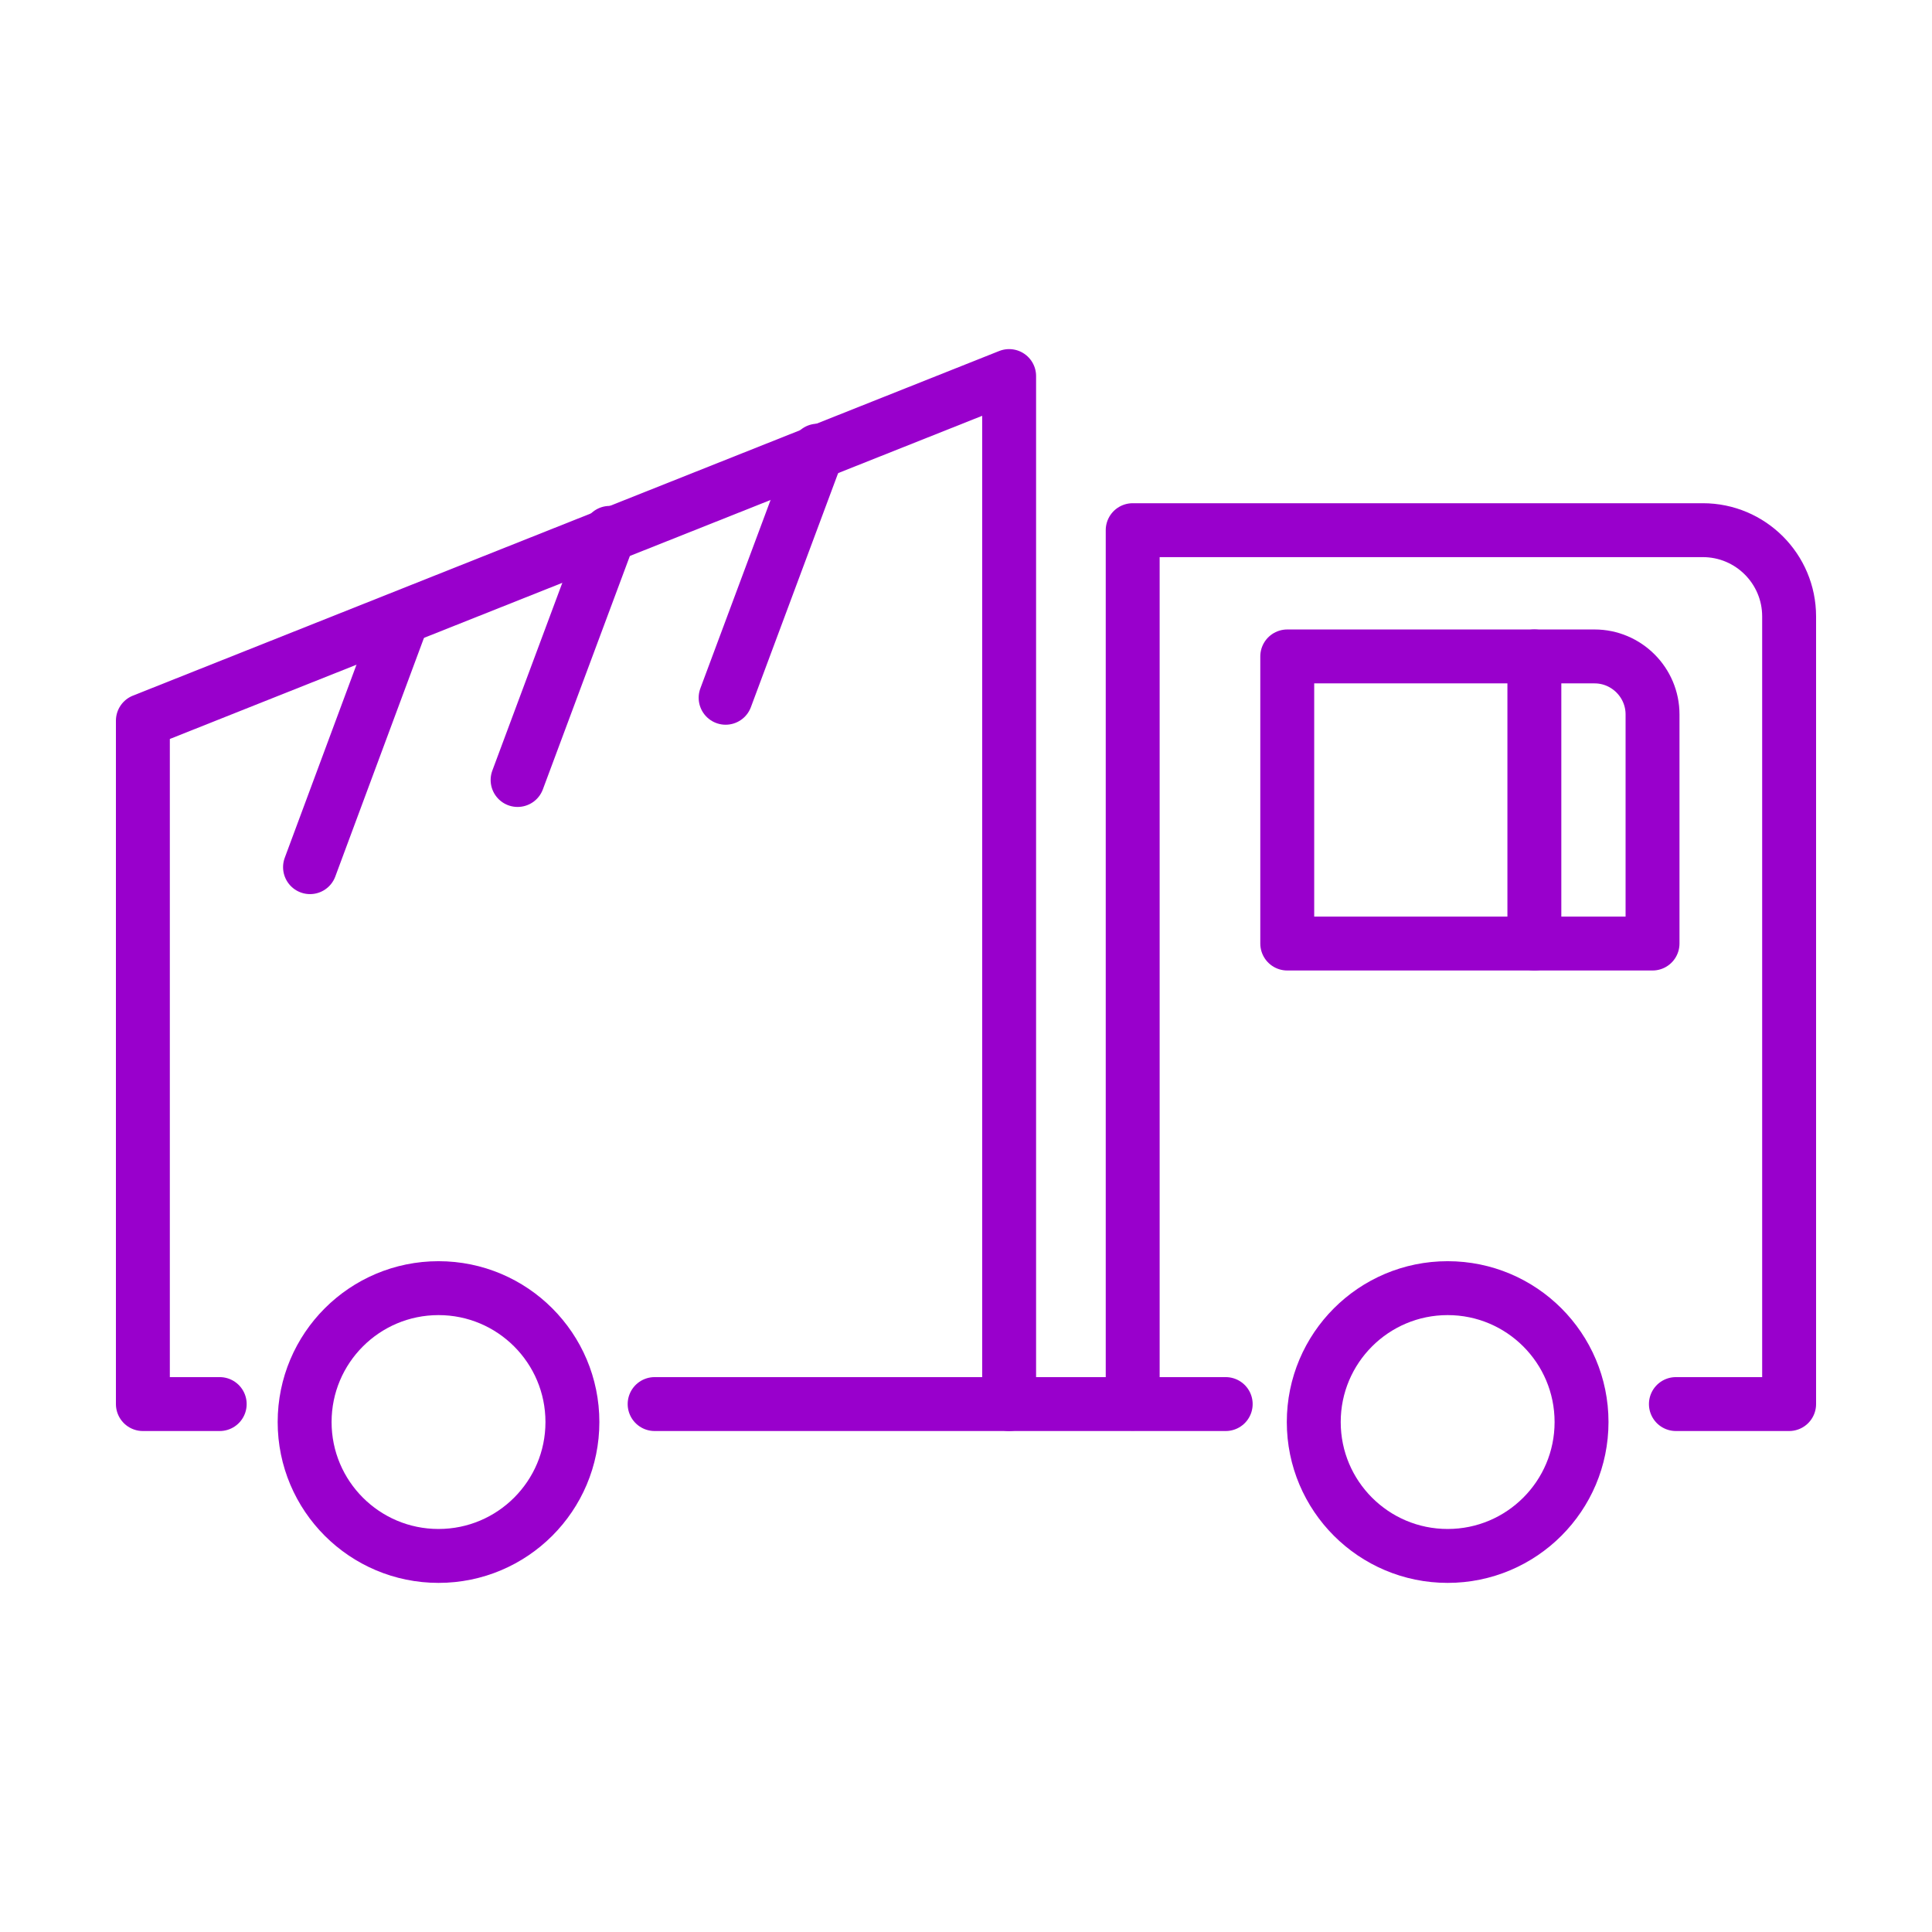
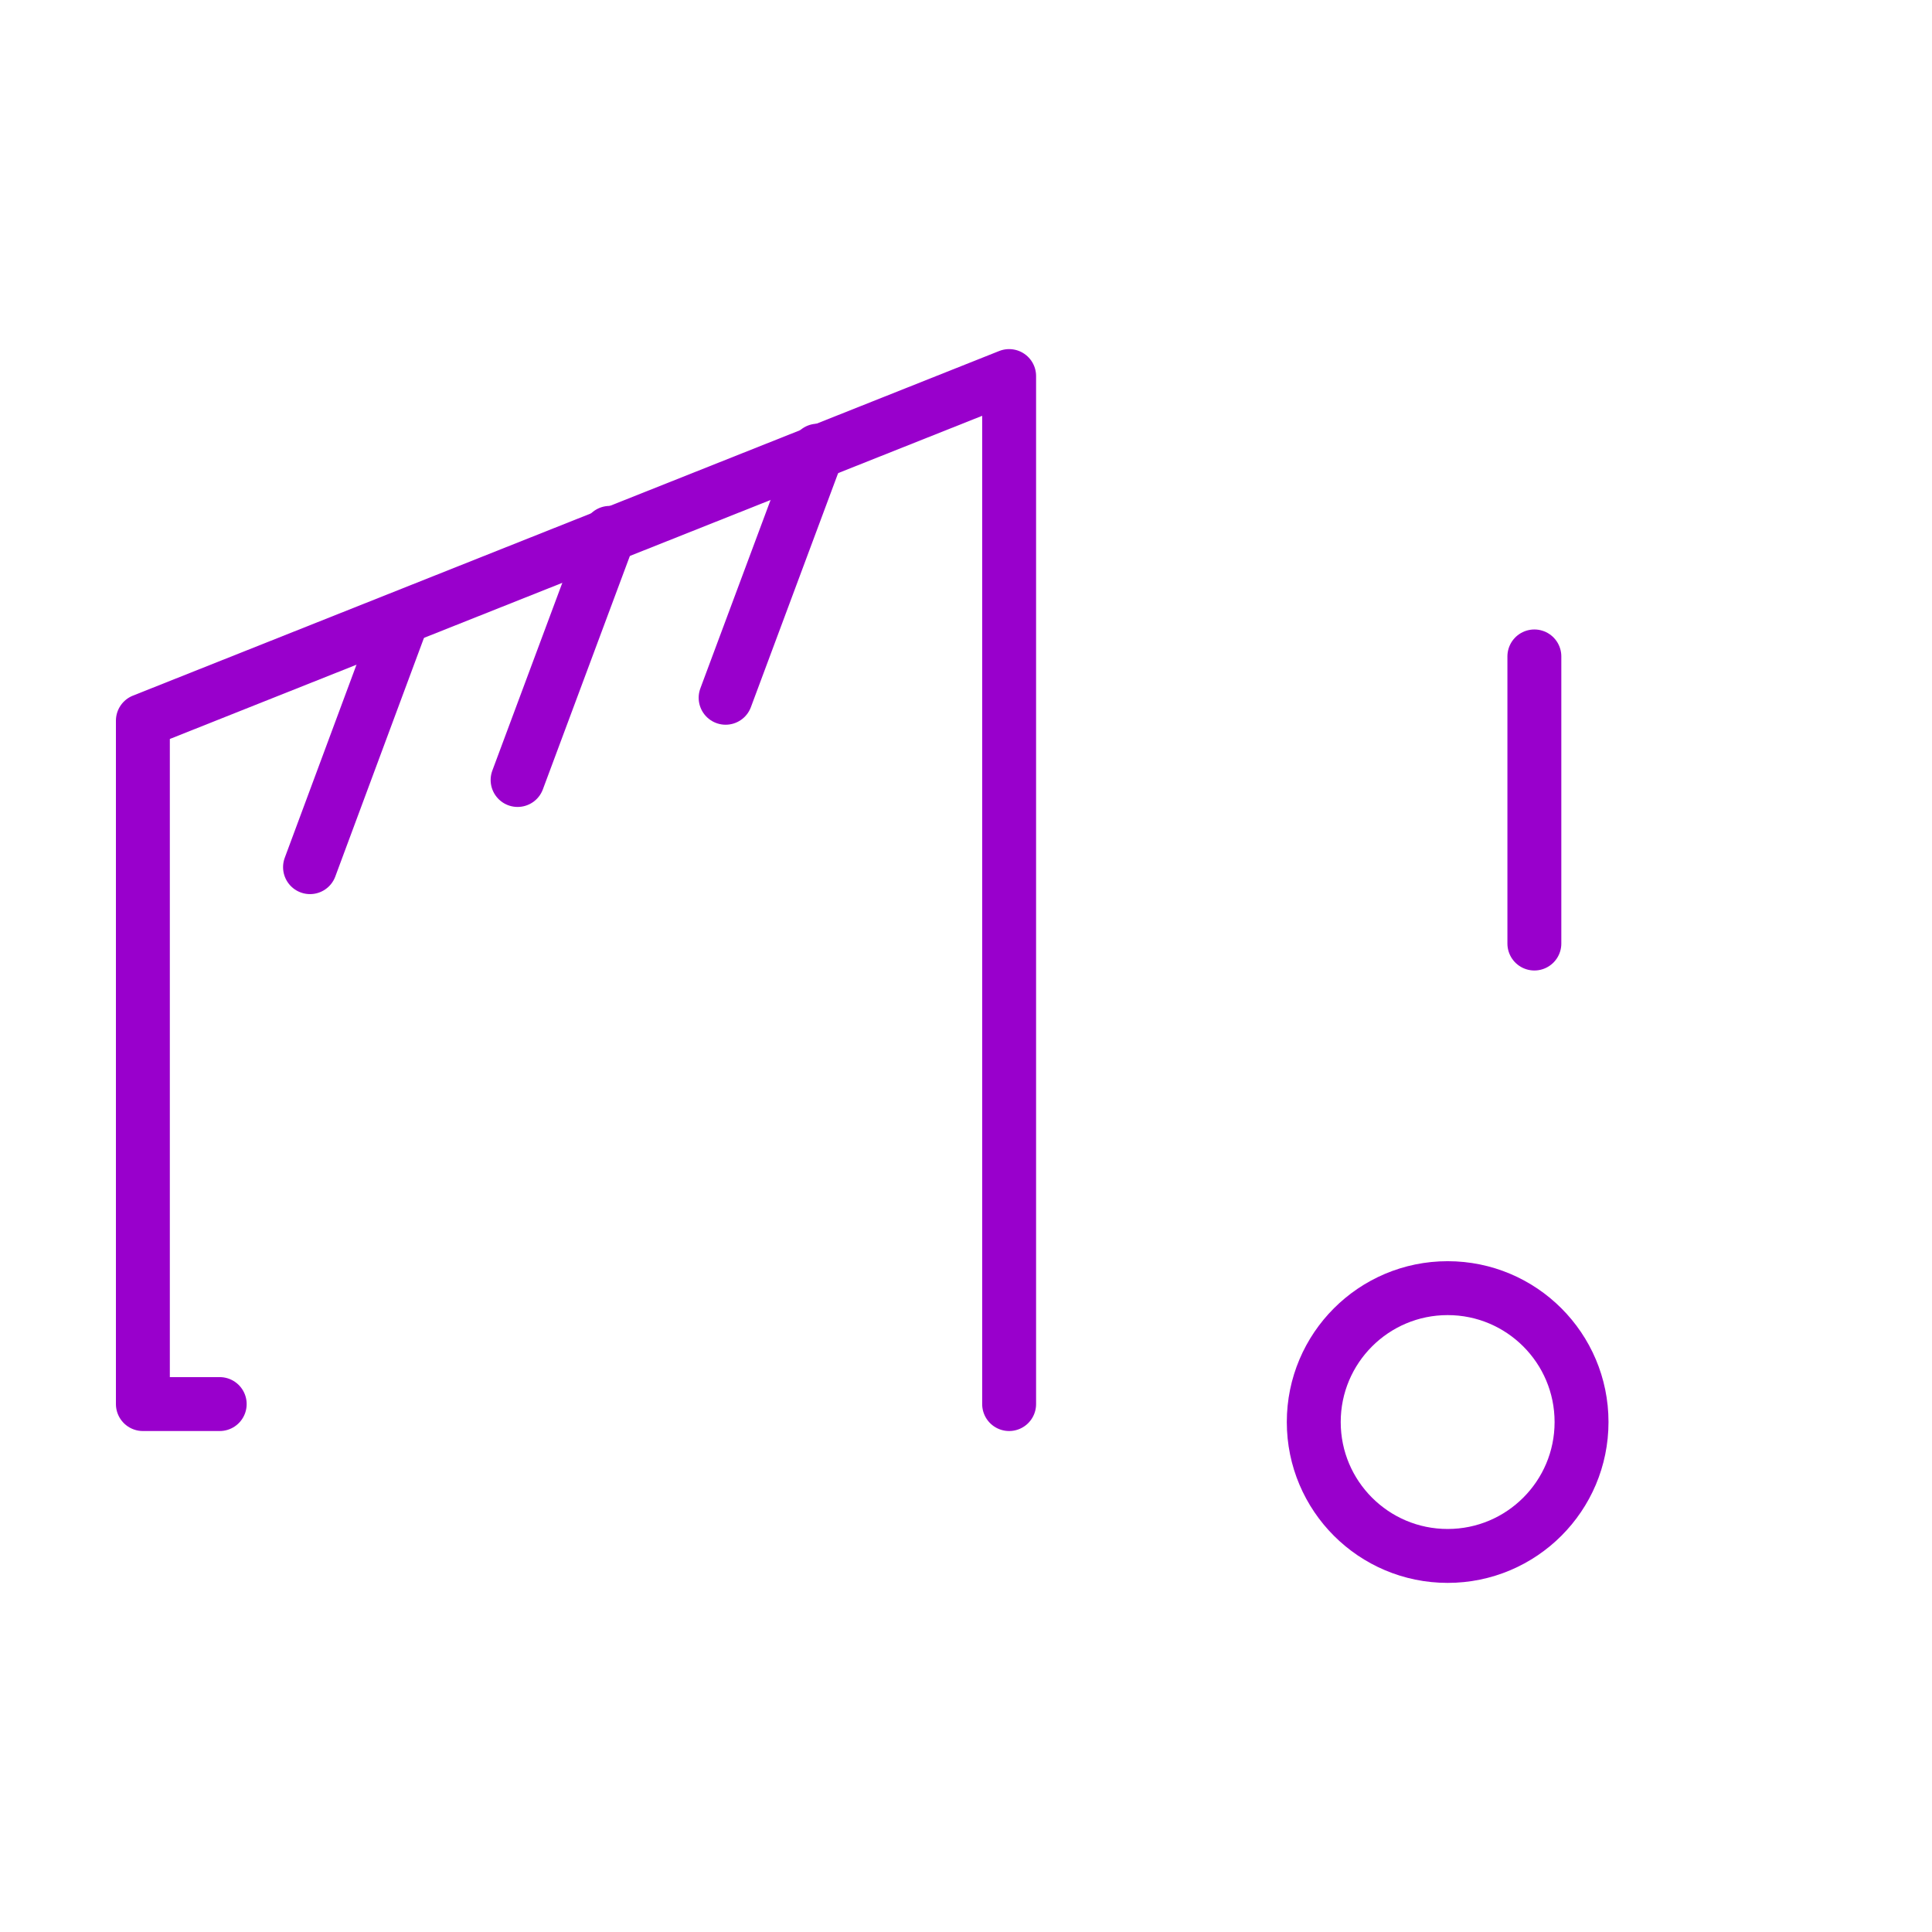
<svg xmlns="http://www.w3.org/2000/svg" version="1.1" id="Слой_1" x="0px" y="0px" viewBox="0 0 430 430" style="enable-background:new 0 0 430 430;" xml:space="preserve">
  <style type="text/css"> .st0{fill:none;stroke:#9900CC;stroke-width:11.999;stroke-linecap:round;stroke-linejoin:round;} </style>
  <g>
-     <line class="st0" x1="145.7" y1="312.5" x2="272.8" y2="312.5" />
-     <path class="st0" d="M373,312.5h25.2V137.2c0-10.6-8.6-19.2-19.2-19.2H252.1v194.4" />
    <polyline class="st0" points="224.6,312.5 224.6,83.7 31.8,160.4 31.8,312.5 48.9,312.5 " />
    <line class="st0" x1="89.4" y1="138.1" x2="69" y2="193" />
    <line class="st0" x1="135.7" y1="118.6" x2="115.2" y2="173.6" />
    <line class="st0" x1="182" y1="100.3" x2="161.5" y2="155.3" />
-     <path class="st0" d="M367.8,210h-81.3v-63.9h54.9h13.5c7.1,0,12.9,5.8,12.9,12.9L367.8,210L367.8,210z" />
    <line class="st0" x1="341.5" y1="210" x2="341.5" y2="146.1" />
    <g>
-       <circle class="st0" cx="97.6" cy="316.5" r="29.8" />
-     </g>
+       </g>
    <g>
      <circle class="st0" cx="322.2" cy="316.5" r="29.8" />
    </g>
  </g>
</svg>